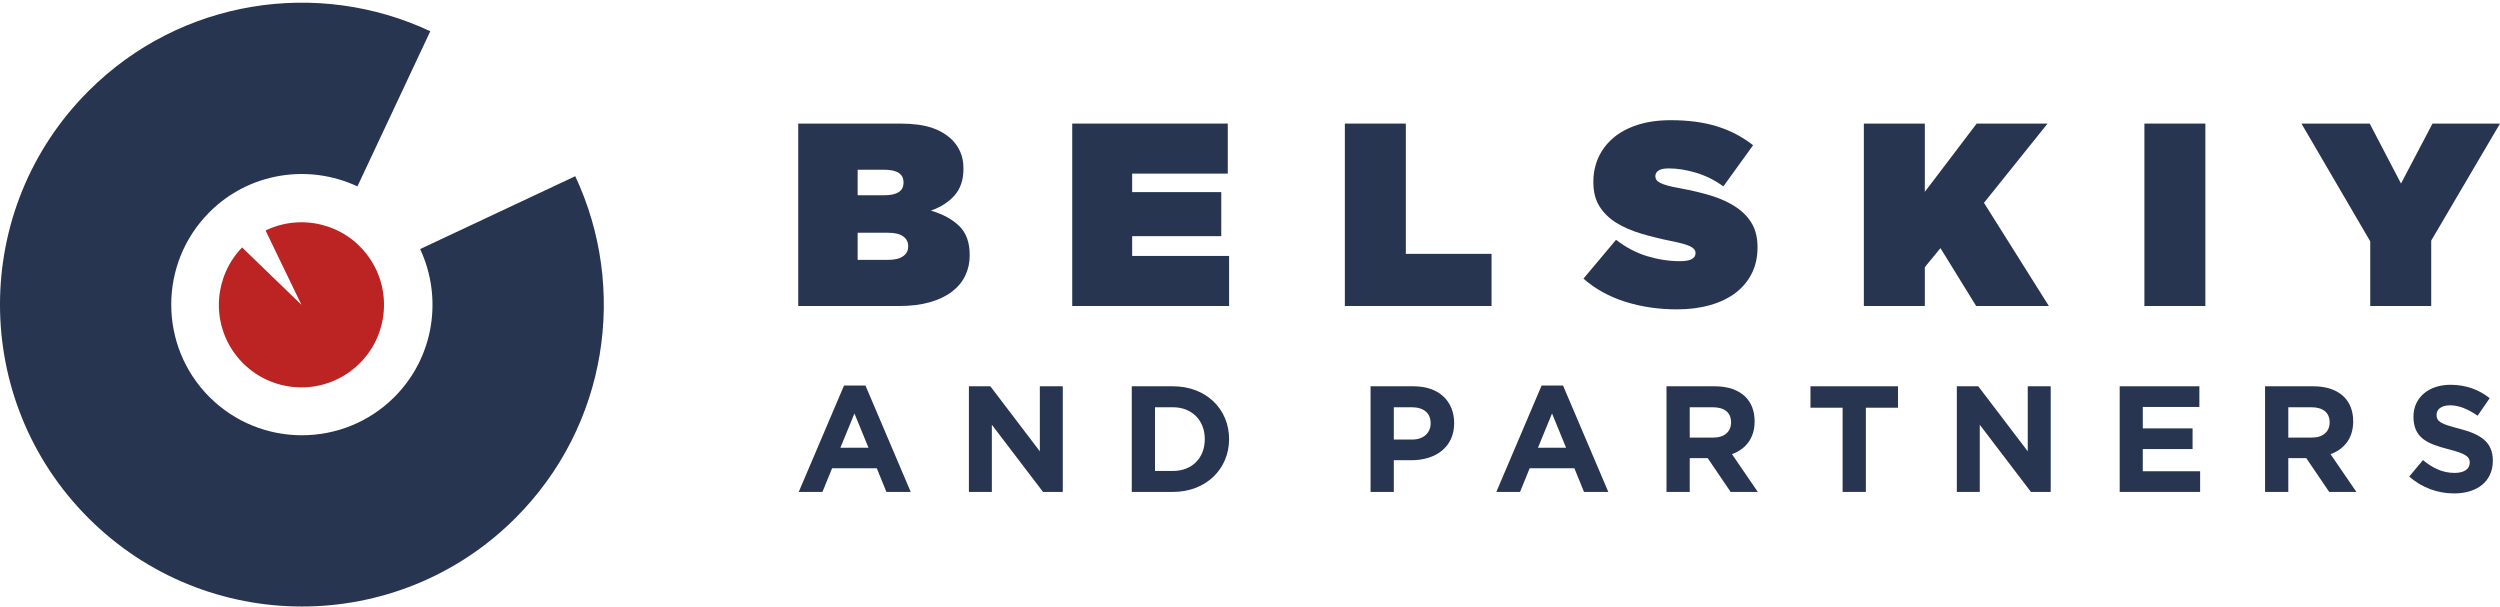
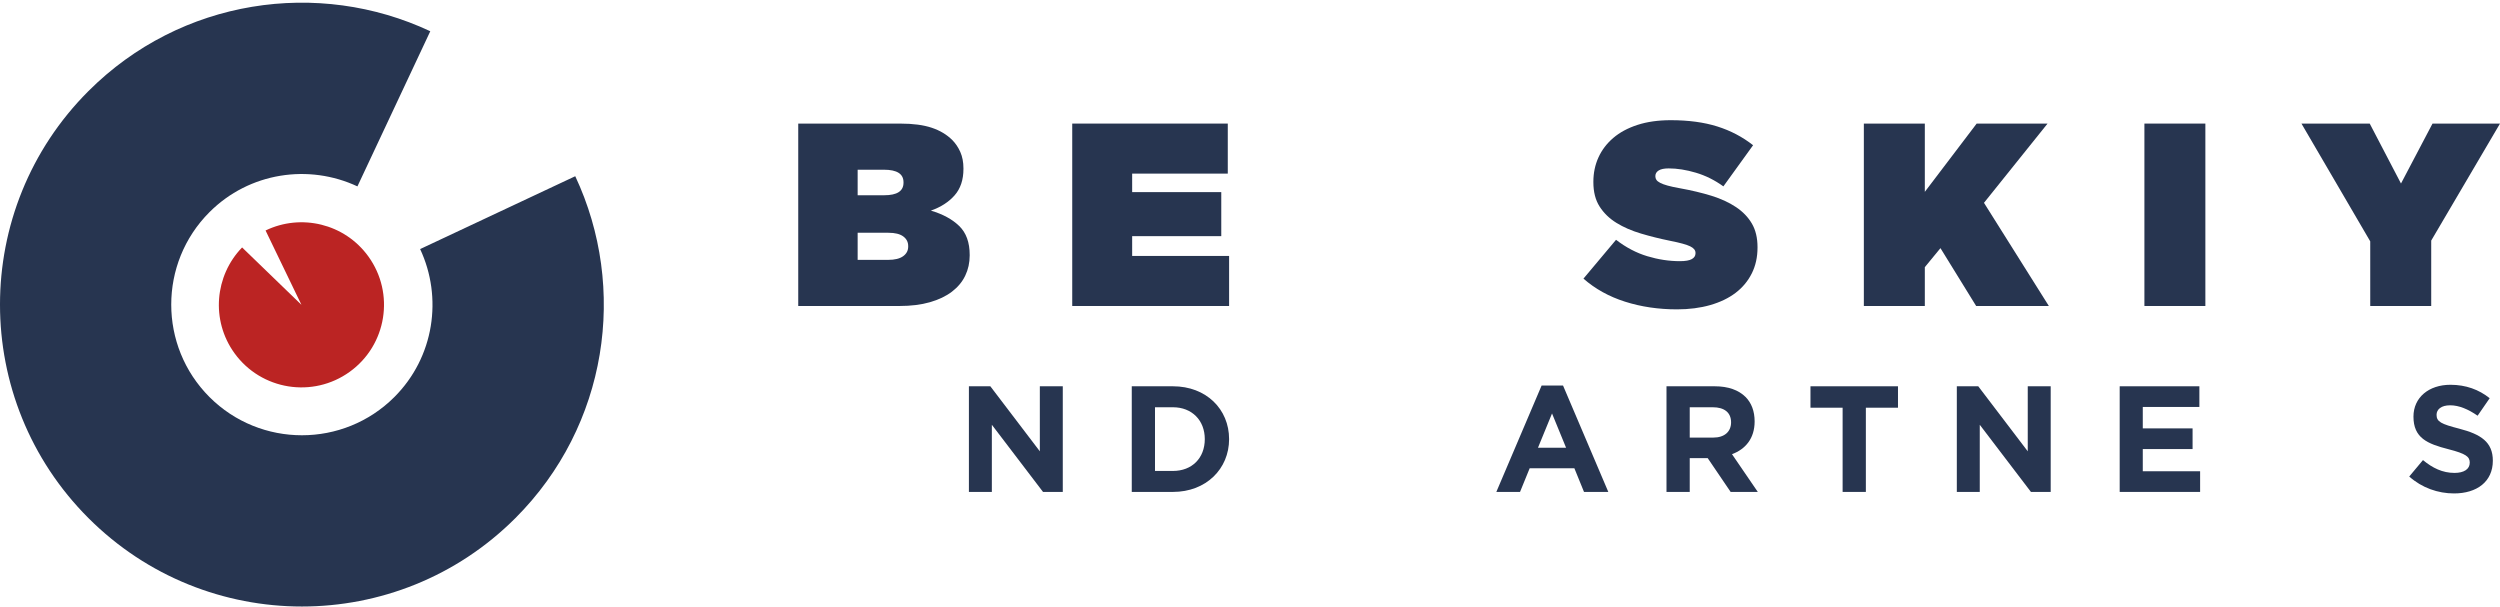
<svg xmlns="http://www.w3.org/2000/svg" width="169" height="41" viewBox="0 0 169 41" fill="none">
  <path d="M60.038 17.567C60.484 17.567 60.822 17.485 61.051 17.32C61.28 17.156 61.394 16.939 61.394 16.669V16.634C61.394 16.364 61.283 16.147 61.06 15.982C60.837 15.817 60.502 15.735 60.056 15.735H57.977V17.567H60.038ZM59.774 13.199C60.643 13.199 61.077 12.917 61.077 12.353V12.318C61.077 11.755 60.637 11.473 59.756 11.473H57.977V13.199H59.774ZM53.961 8.355H60.866C61.723 8.355 62.43 8.449 62.989 8.637C63.546 8.824 64.007 9.101 64.371 9.464C64.594 9.688 64.776 9.957 64.917 10.274C65.058 10.592 65.129 10.962 65.129 11.384V11.42C65.129 12.159 64.928 12.756 64.529 13.208C64.13 13.66 63.596 14.003 62.927 14.238C63.73 14.473 64.369 14.819 64.842 15.277C65.315 15.735 65.551 16.387 65.551 17.233V17.268C65.551 17.761 65.451 18.216 65.251 18.633C65.052 19.05 64.751 19.411 64.352 19.716C63.952 20.022 63.455 20.259 62.861 20.43C62.267 20.6 61.582 20.685 60.806 20.685H53.961V8.355Z" fill="#273550" />
  <path d="M72.483 8.354H82.998V11.736H76.534V12.987H82.558V15.964H76.534V17.302H83.087V20.685H72.483V8.354Z" fill="#273550" />
-   <path d="M90.912 8.354H95.034V17.161H100.829V20.685H90.912V8.354Z" fill="#273550" />
  <path d="M113.365 20.913C112.109 20.913 110.938 20.739 109.851 20.393C108.765 20.047 107.829 19.527 107.042 18.835L109.244 16.21C109.914 16.727 110.618 17.097 111.358 17.32C112.097 17.543 112.831 17.655 113.559 17.655C113.935 17.655 114.205 17.608 114.37 17.513C114.534 17.419 114.616 17.291 114.616 17.126V17.091C114.616 16.915 114.496 16.768 114.255 16.651C114.014 16.533 113.565 16.41 112.908 16.28C112.215 16.139 111.554 15.975 110.926 15.787C110.298 15.6 109.746 15.359 109.27 15.065C108.795 14.772 108.416 14.404 108.134 13.964C107.852 13.524 107.712 12.975 107.712 12.317V12.282C107.712 11.695 107.826 11.149 108.054 10.644C108.284 10.139 108.618 9.699 109.059 9.323C109.499 8.947 110.045 8.654 110.697 8.442C111.349 8.231 112.097 8.125 112.943 8.125C114.141 8.125 115.189 8.266 116.087 8.548C116.985 8.83 117.792 9.253 118.509 9.817L116.501 12.599C115.914 12.176 115.294 11.868 114.643 11.675C113.991 11.481 113.378 11.384 112.802 11.384C112.496 11.384 112.271 11.431 112.124 11.525C111.977 11.619 111.903 11.742 111.903 11.895V11.93C111.903 12.012 111.927 12.089 111.974 12.159C112.021 12.229 112.106 12.297 112.229 12.361C112.353 12.426 112.52 12.488 112.731 12.546C112.943 12.605 113.213 12.664 113.542 12.722C114.328 12.864 115.045 13.034 115.691 13.233C116.336 13.433 116.891 13.689 117.355 14C117.819 14.311 118.177 14.683 118.43 15.118C118.682 15.553 118.808 16.081 118.808 16.703V16.739C118.808 17.385 118.679 17.966 118.421 18.482C118.162 18.999 117.798 19.437 117.329 19.794C116.859 20.153 116.286 20.429 115.611 20.623C114.936 20.816 114.187 20.913 113.365 20.913Z" fill="#273550" />
  <path d="M125.996 8.354H130.118V12.969L133.623 8.354H138.415L134.117 13.71L138.502 20.685H133.588L131.175 16.774L130.118 18.06V20.685H125.996V8.354Z" fill="#273550" />
  <path d="M144.962 8.354H149.083V20.685H144.962V8.354Z" fill="#273550" />
  <path d="M160.228 16.316L155.578 8.354H160.193L162.307 12.406L164.438 8.354H169L164.35 16.263V20.685H160.228V16.316Z" fill="#273550" />
-   <path d="M58.709 30.265L57.76 27.95L56.811 30.265H58.709ZM57.056 26.062H58.505L61.565 33.254H59.922L59.27 31.653H56.25L55.597 33.254H53.995L57.056 26.062Z" fill="#273550" />
  <path d="M65.498 26.113H66.947L70.293 30.509V26.113H71.844V33.254H70.508L67.049 28.714V33.254H65.498V26.113Z" fill="#273550" />
  <path d="M79.292 31.836C80.577 31.836 81.444 30.969 81.444 29.684C81.444 28.418 80.577 27.531 79.292 27.531H78.078V31.836H79.292ZM76.507 26.113H79.292C81.536 26.113 83.087 27.654 83.087 29.684C83.087 31.693 81.536 33.254 79.292 33.254H76.507V26.113Z" fill="#273550" />
-   <path d="M95.466 29.714C96.252 29.714 96.712 29.244 96.712 28.613C96.712 27.908 96.221 27.53 95.435 27.53H94.222V29.714H95.466ZM92.65 26.113H95.568C97.272 26.113 98.302 27.122 98.302 28.602C98.302 30.255 97.017 31.111 95.415 31.111H94.222V33.254H92.65V26.113Z" fill="#273550" />
  <path d="M105.866 30.265L104.917 27.95L103.968 30.265H105.866ZM104.213 26.062H105.661L108.722 33.254H107.079L106.427 31.653H103.407L102.754 33.254H101.152L104.213 26.062Z" fill="#273550" />
  <path d="M115.818 29.581C116.583 29.581 117.021 29.174 117.021 28.551C117.021 27.877 116.553 27.531 115.787 27.531H114.226V29.581H115.818ZM112.655 26.113H115.92C116.827 26.113 117.531 26.368 118.001 26.837C118.398 27.235 118.613 27.796 118.613 28.489C118.613 29.642 117.991 30.367 117.083 30.703L118.827 33.254H116.991L115.44 30.969H114.226V33.254H112.655V26.113Z" fill="#273550" />
  <path d="M124.561 27.561H122.388V26.113H128.304V27.561H126.132V33.254H124.561V27.561Z" fill="#273550" />
  <path d="M132.281 26.113H133.73L137.076 30.509V26.113H138.627V33.254H137.291L133.832 28.714V33.254H132.281V26.113Z" fill="#273550" />
  <path d="M143.291 26.113H148.678V27.51H144.852V28.959H148.218V30.357H144.852V31.857H148.728V33.254H143.291V26.113Z" fill="#273550" />
-   <path d="M156.281 29.581C157.046 29.581 157.484 29.174 157.484 28.551C157.484 27.877 157.015 27.531 156.25 27.531H154.689V29.581H156.281ZM153.118 26.113H156.383C157.291 26.113 157.994 26.368 158.464 26.837C158.861 27.235 159.076 27.796 159.076 28.489C159.076 29.642 158.454 30.367 157.546 30.703L159.291 33.254H157.454L155.904 30.969H154.689V33.254H153.118V26.113Z" fill="#273550" />
  <path d="M162.864 32.213L163.793 31.102C164.435 31.632 165.109 31.969 165.925 31.969C166.568 31.969 166.955 31.714 166.955 31.275C166.955 30.877 166.71 30.673 165.516 30.367C164.078 29.999 163.15 29.602 163.15 28.163C163.15 26.868 164.19 26.011 165.649 26.011C166.69 26.011 167.578 26.337 168.302 26.919L167.486 28.102C166.853 27.664 166.231 27.398 165.629 27.398C165.027 27.398 164.711 27.674 164.711 28.041C164.711 28.51 165.017 28.663 166.252 28.98C167.7 29.357 168.516 29.878 168.516 31.142C168.516 32.561 167.435 33.356 165.894 33.356C164.813 33.356 163.722 32.979 162.864 32.213Z" fill="#273550" />
  <path d="M38.887 11.912L28.401 16.837C29.934 20.112 29.361 24.138 26.659 26.84C23.213 30.285 17.607 30.285 14.161 26.84C10.714 23.394 10.714 17.787 14.161 14.341C16.862 11.639 20.887 11.066 24.162 12.6L29.087 2.112C21.523 -1.439 12.228 -0.092 5.978 6.158C-1.993 14.128 -1.993 27.051 5.978 35.022C13.948 42.993 26.872 42.993 34.842 35.022C41.092 28.772 42.439 19.477 38.887 11.912Z" fill="#273550" />
  <path d="M24.901 17.335C23.291 15.107 20.343 14.424 17.952 15.581L20.377 20.605L16.366 16.727C14.518 18.635 14.241 21.647 15.851 23.876C17.658 26.374 21.148 26.936 23.646 25.13C26.146 23.325 26.707 19.834 24.901 17.335Z" fill="#BB2423" />
</svg>